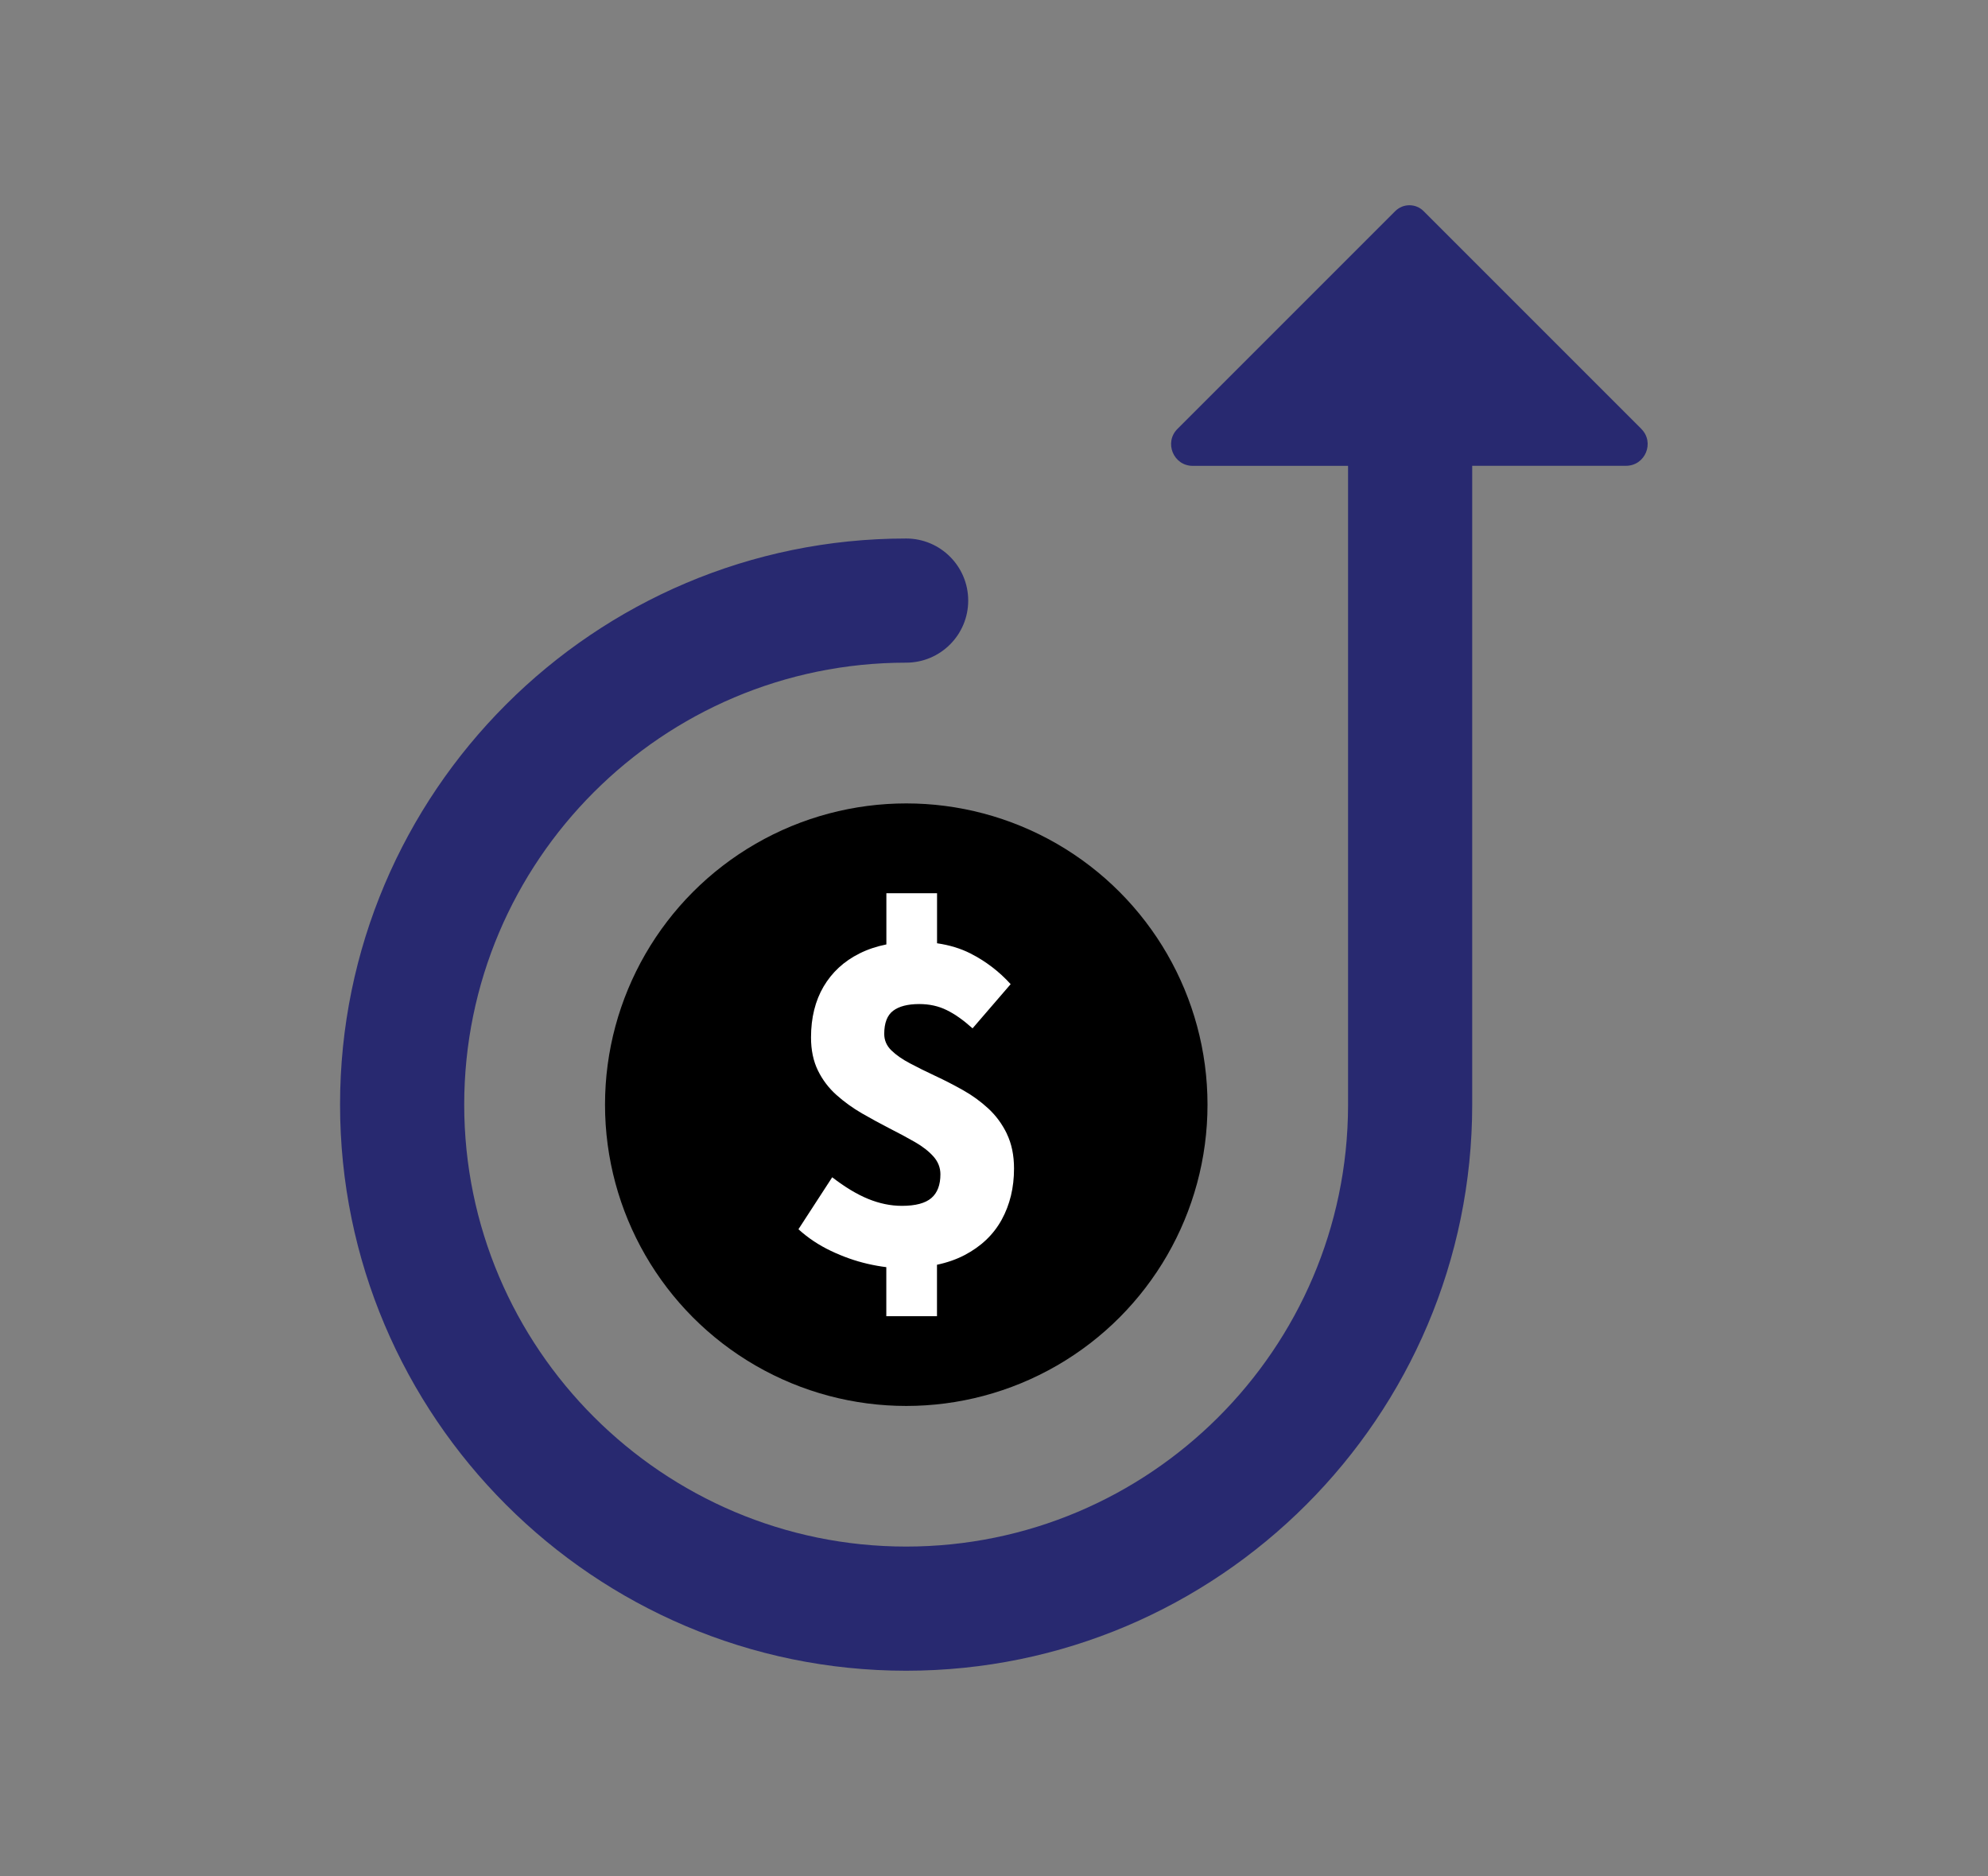
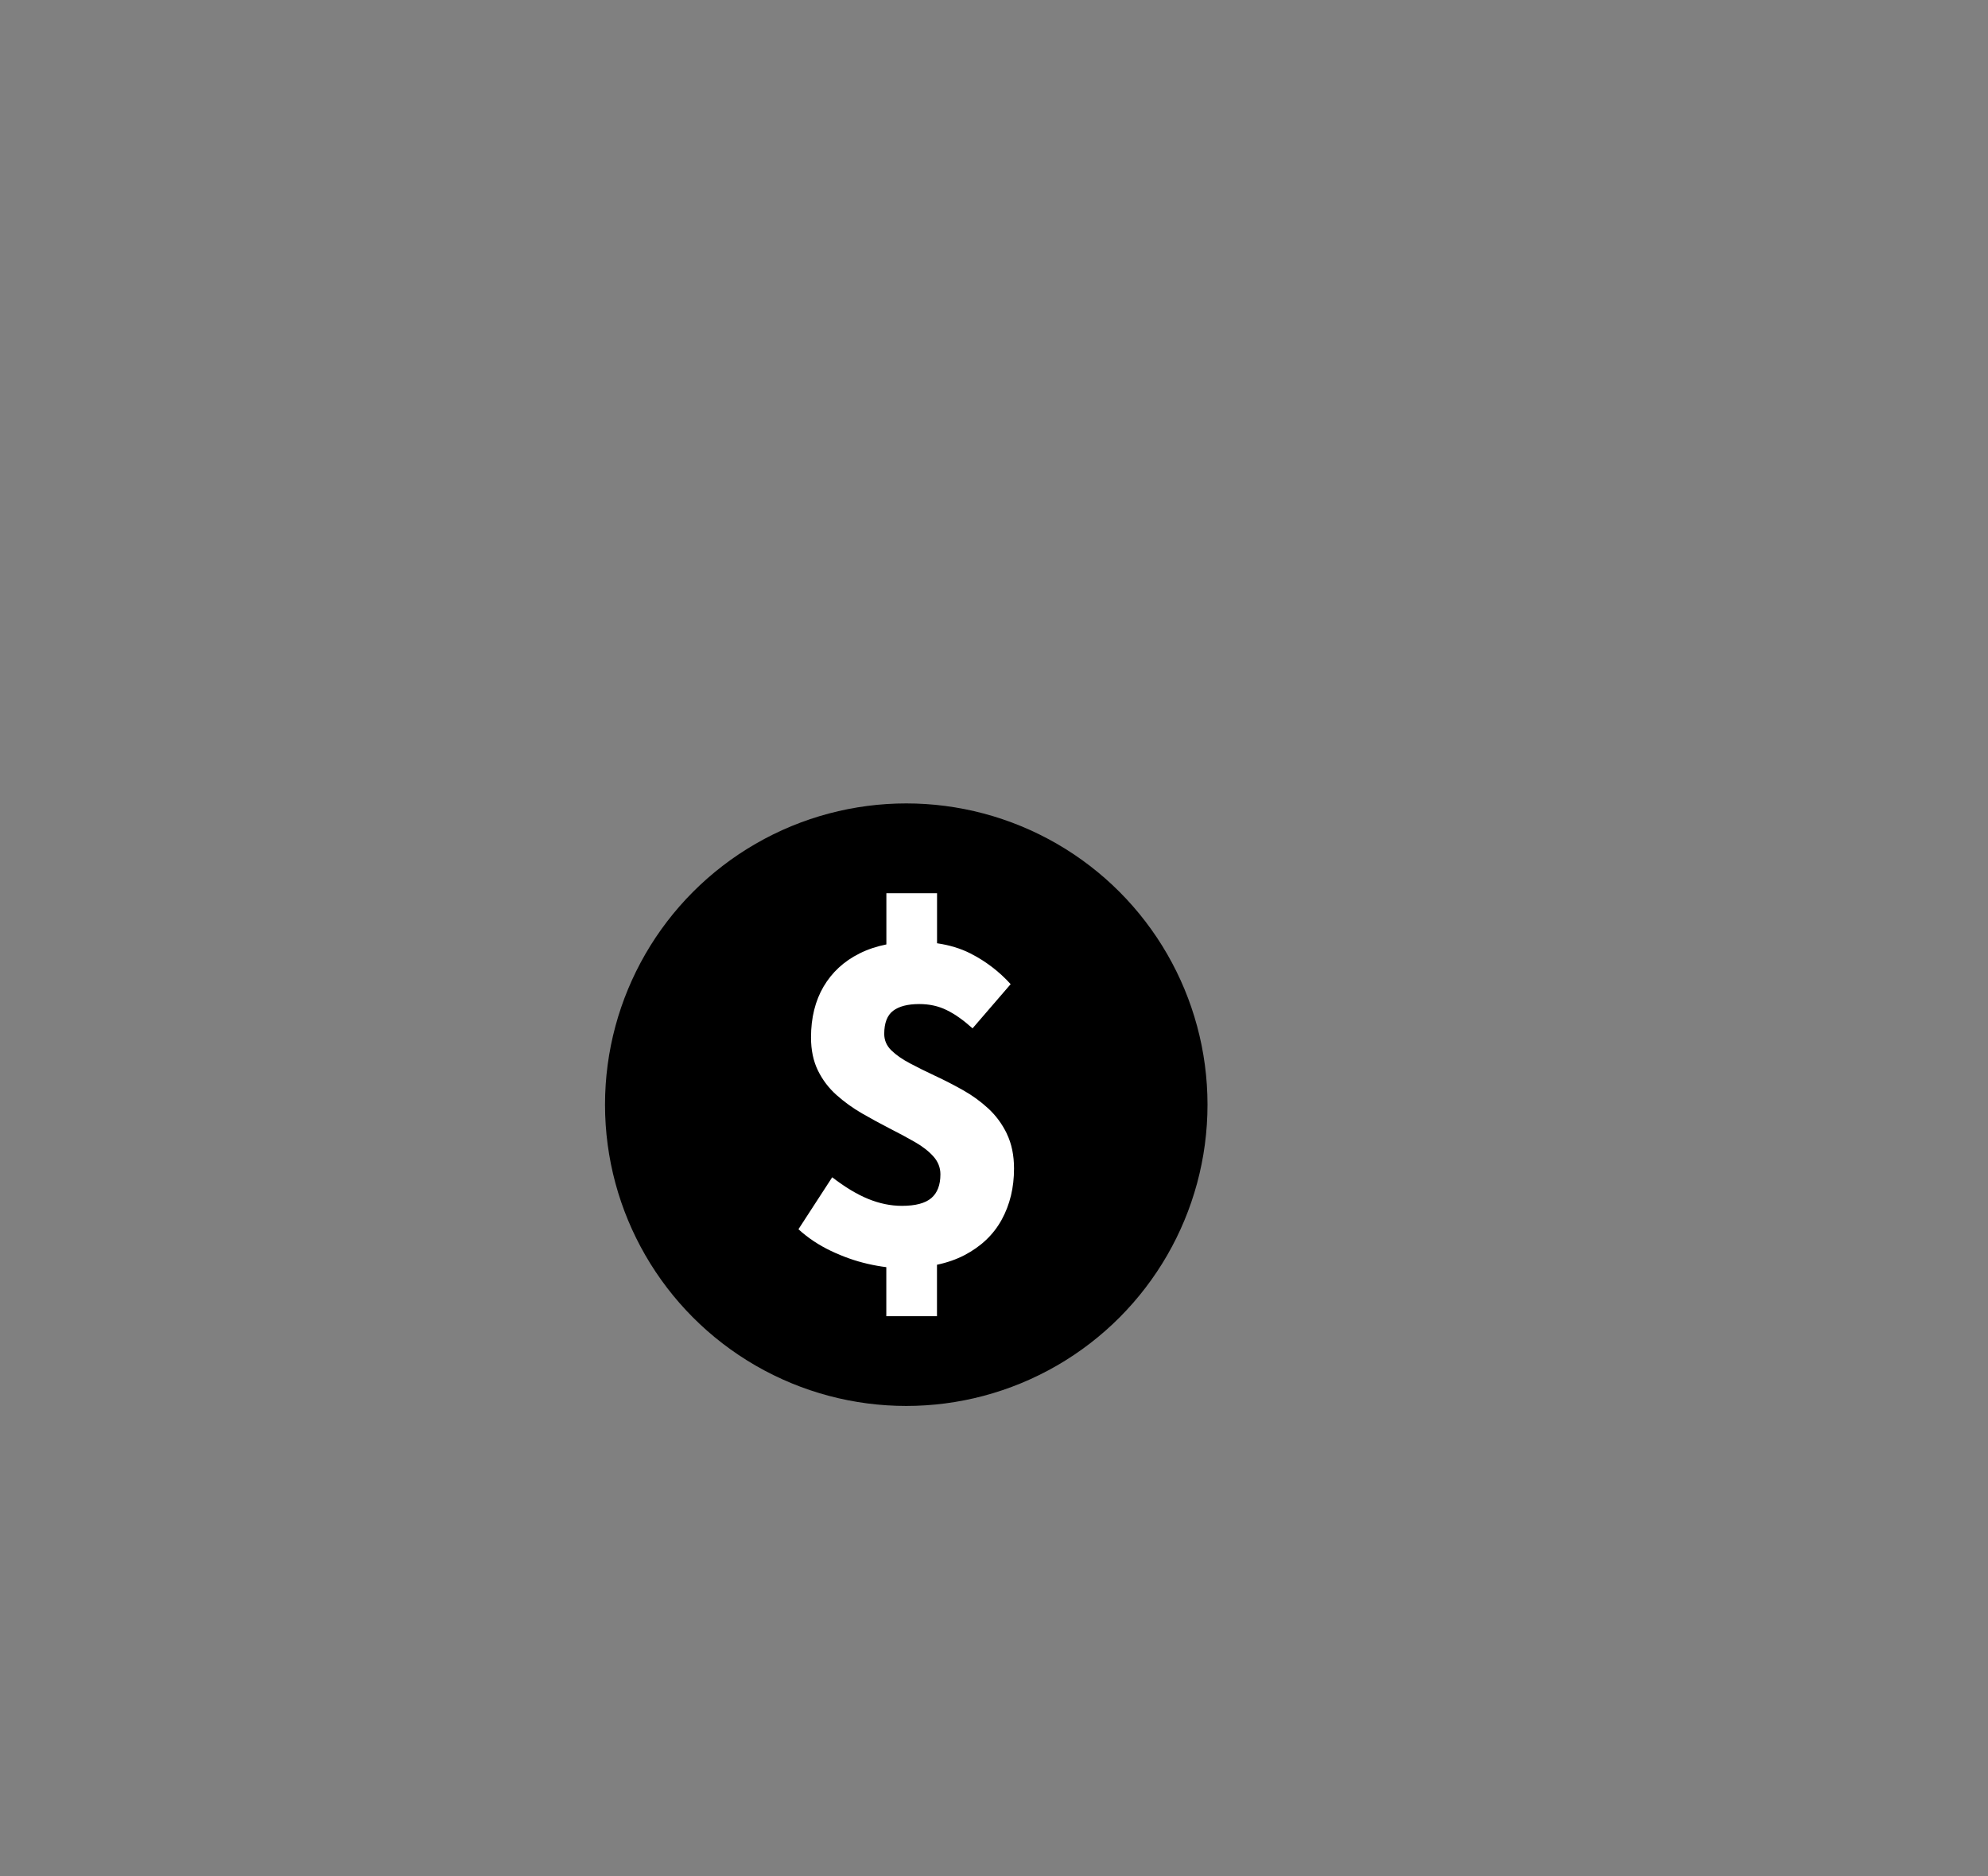
<svg xmlns="http://www.w3.org/2000/svg" id="Layer_1" data-name="Layer 1" viewBox="0 0 306.8 289.5">
  <rect x="0" y="0" width="306.8" height="289.5" fill="#808080" stroke="none" />
  <defs>
    <style>
      .cls-1 {
        fill: #282970;
      }

      .cls-2 {
        fill: #fff;
      }
    </style>
  </defs>
  <circle cx="139.86" cy="170.47" r="46.49" />
  <path class="cls-2" d="M155.4,174.98c-.73-1.51-1.69-2.82-2.87-3.91-1.18-1.09-2.48-2.04-3.91-2.84-1.43-.8-2.85-1.54-4.28-2.2-1.43-.67-2.73-1.31-3.91-1.94-1.18-.62-2.14-1.29-2.87-2-.73-.71-1.1-1.56-1.1-2.54,0-1.69.46-2.88,1.37-3.57.91-.69,2.26-1.04,4.04-1.04,1.56,0,2.97.31,4.24.94,1.27.62,2.59,1.56,3.98,2.81l5.88-6.82c-1.78-1.96-3.85-3.54-6.21-4.74-1.51-.77-3.23-1.29-5.15-1.57v-7.72h-7.82v7.9c-1.5.3-2.88.76-4.14,1.39-2.41,1.2-4.25,2.91-5.55,5.11-1.29,2.2-1.94,4.82-1.94,7.85,0,1.96.36,3.66,1.07,5.11.71,1.45,1.67,2.71,2.87,3.78s2.52,2.02,3.94,2.84c1.43.82,2.84,1.59,4.24,2.31,1.4.71,2.71,1.41,3.91,2.1,1.2.69,2.16,1.44,2.87,2.24.71.8,1.07,1.72,1.07,2.74,0,1.65-.47,2.87-1.4,3.67-.94.8-2.45,1.2-4.54,1.2-1.74,0-3.47-.36-5.21-1.07-1.74-.71-3.59-1.83-5.55-3.34l-5.21,8.02c1.47,1.34,3.14,2.45,5.01,3.34,1.87.89,3.76,1.56,5.68,2,1,.23,1.96.4,2.87.51v7.57h7.82v-7.94c1.57-.33,2.99-.83,4.24-1.48,2.56-1.34,4.48-3.16,5.75-5.48,1.27-2.32,1.9-4.94,1.9-7.88,0-2.05-.37-3.83-1.1-5.35Z" />
-   <path class="cls-1" d="M253.31,66.19l-33.61-33.61c-1.21-1.21-3.17-1.21-4.38,0l-33.61,33.61c-2.1,2.1-.61,5.7,2.36,5.7h23.97v98.58c0,.07,0,.14,0,.2-.11,37.51-30.66,67.99-68.2,67.99s-68.2-30.59-68.2-68.2,30.59-68.2,68.2-68.2c5.29,0,9.58-4.29,9.58-9.58s-4.29-9.58-9.58-9.58c-48.17,0-87.36,39.19-87.36,87.36s39.19,87.36,87.36,87.36,87.36-39.19,87.36-87.36c0-.07,0-.15,0-.22v-98.36h23.73c2.98,0,4.47-3.6,2.36-5.7Z" />
</svg>